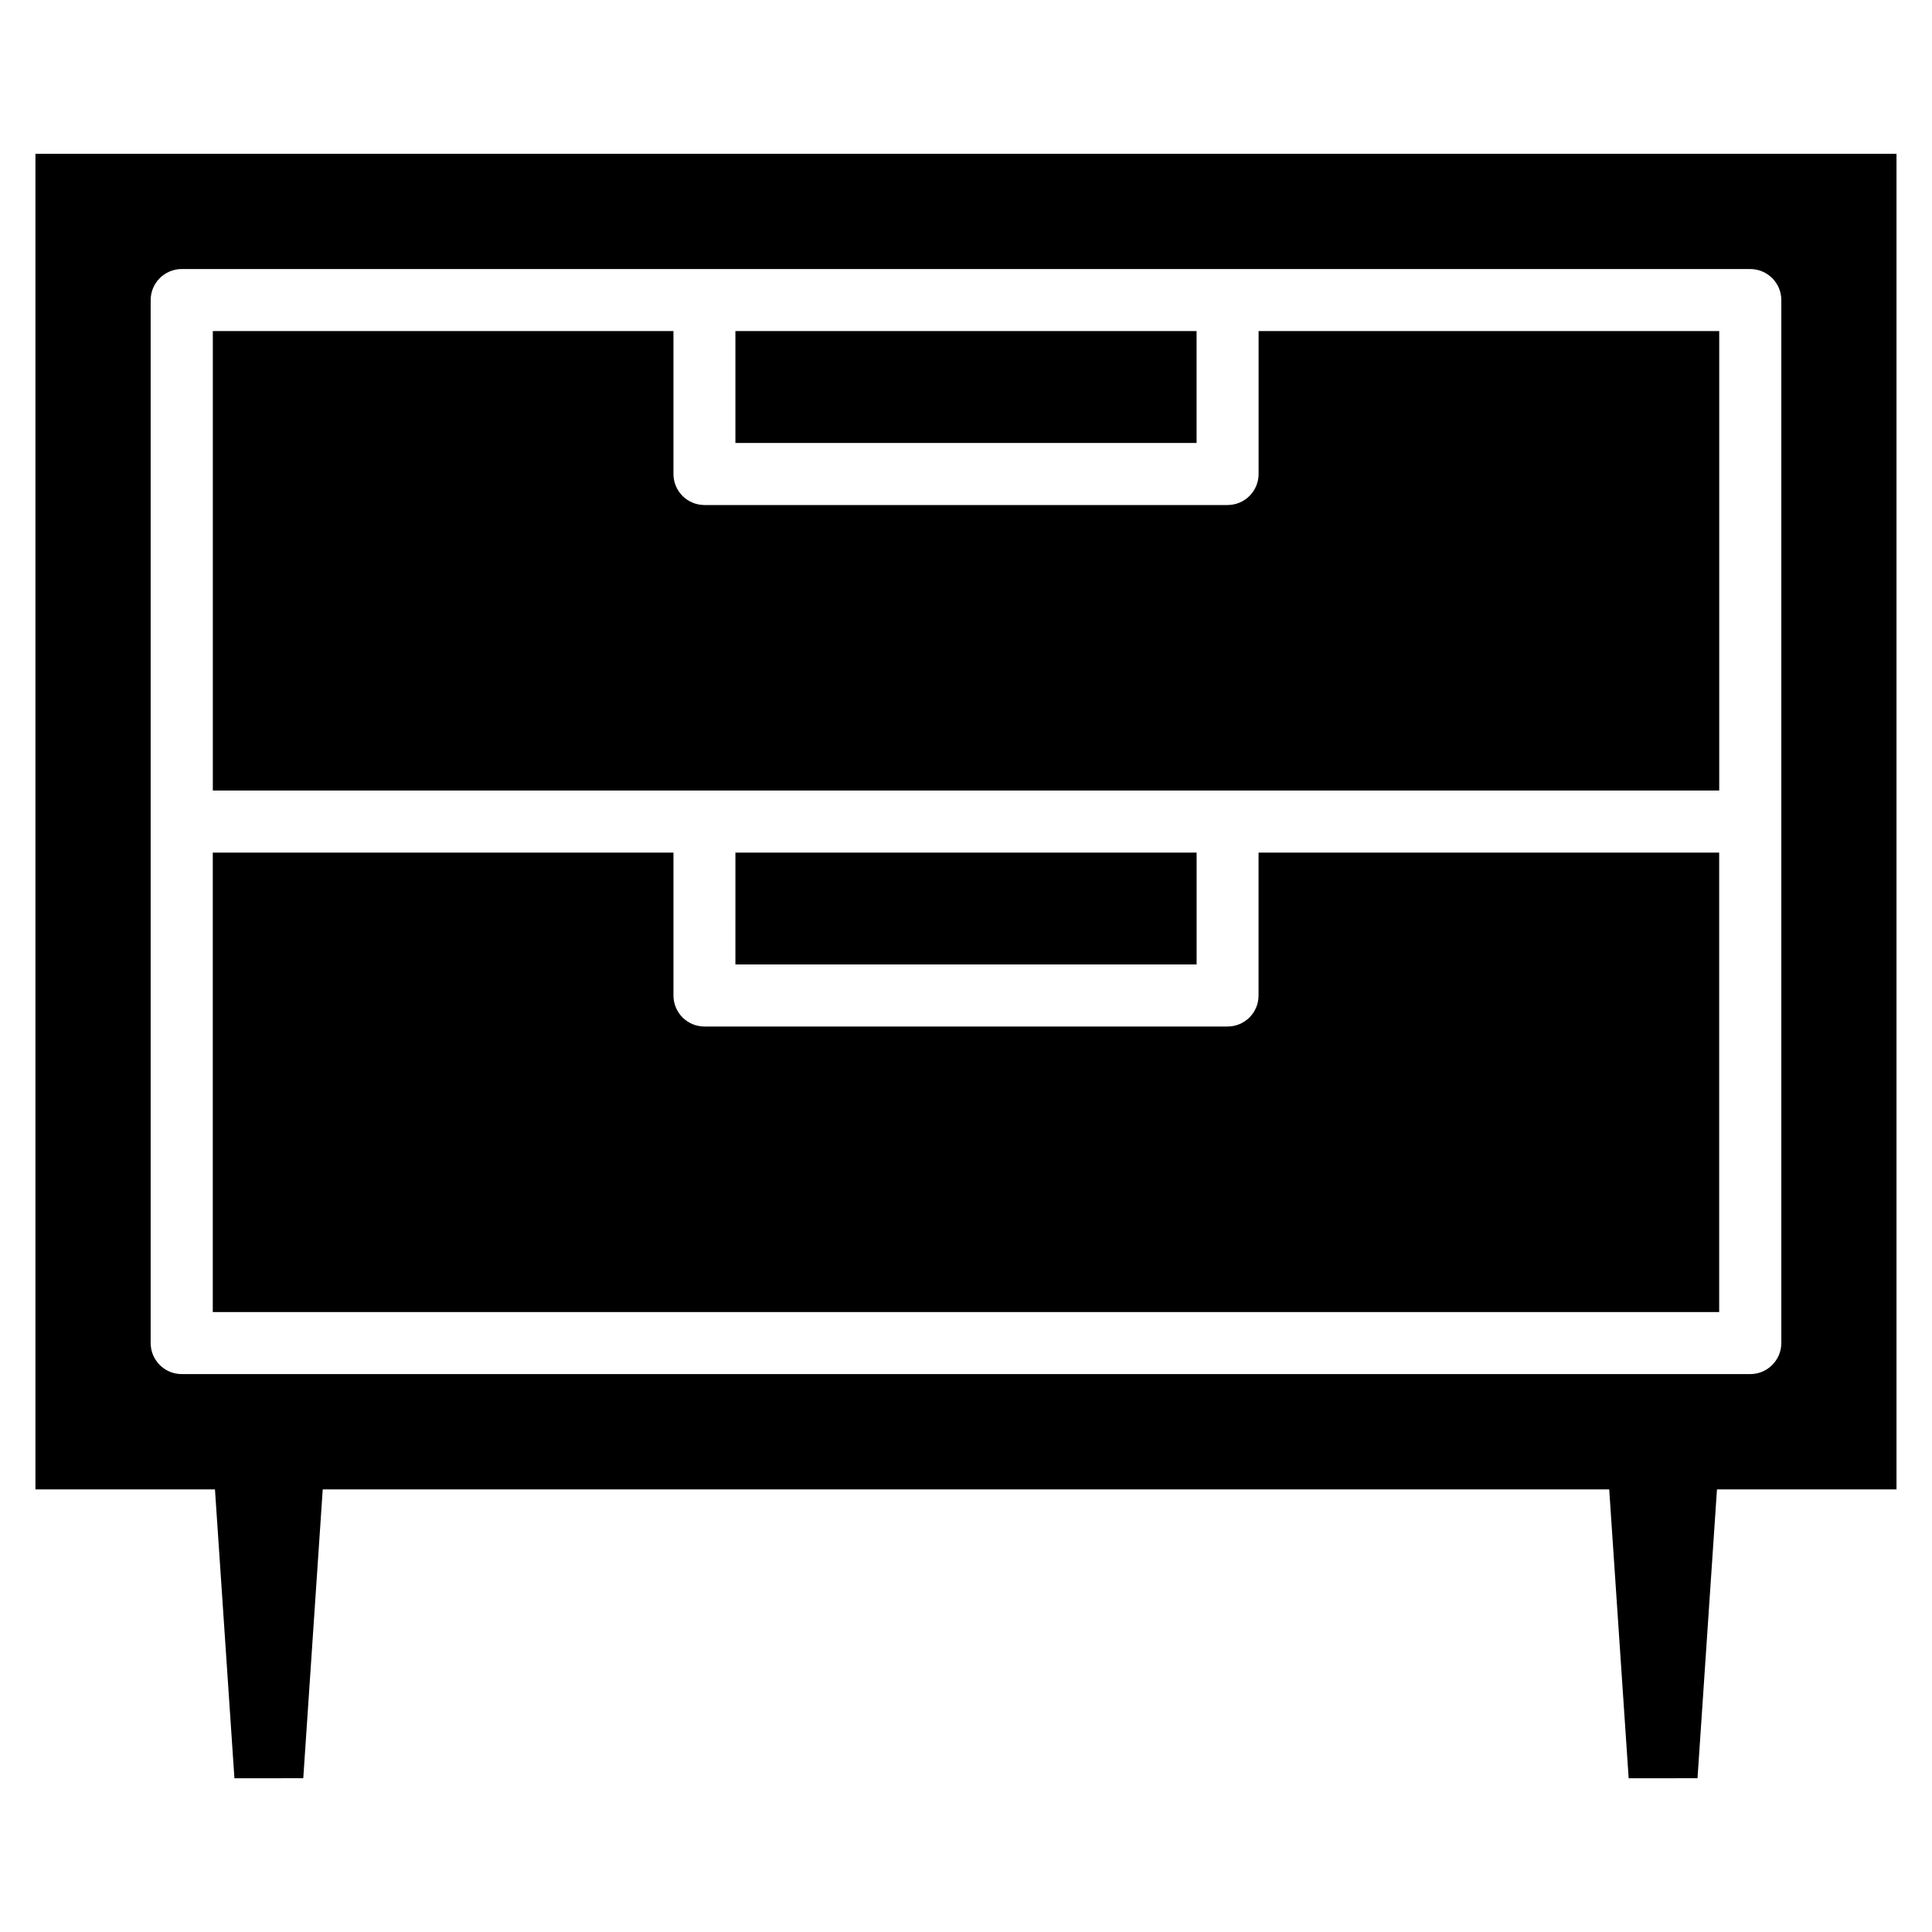
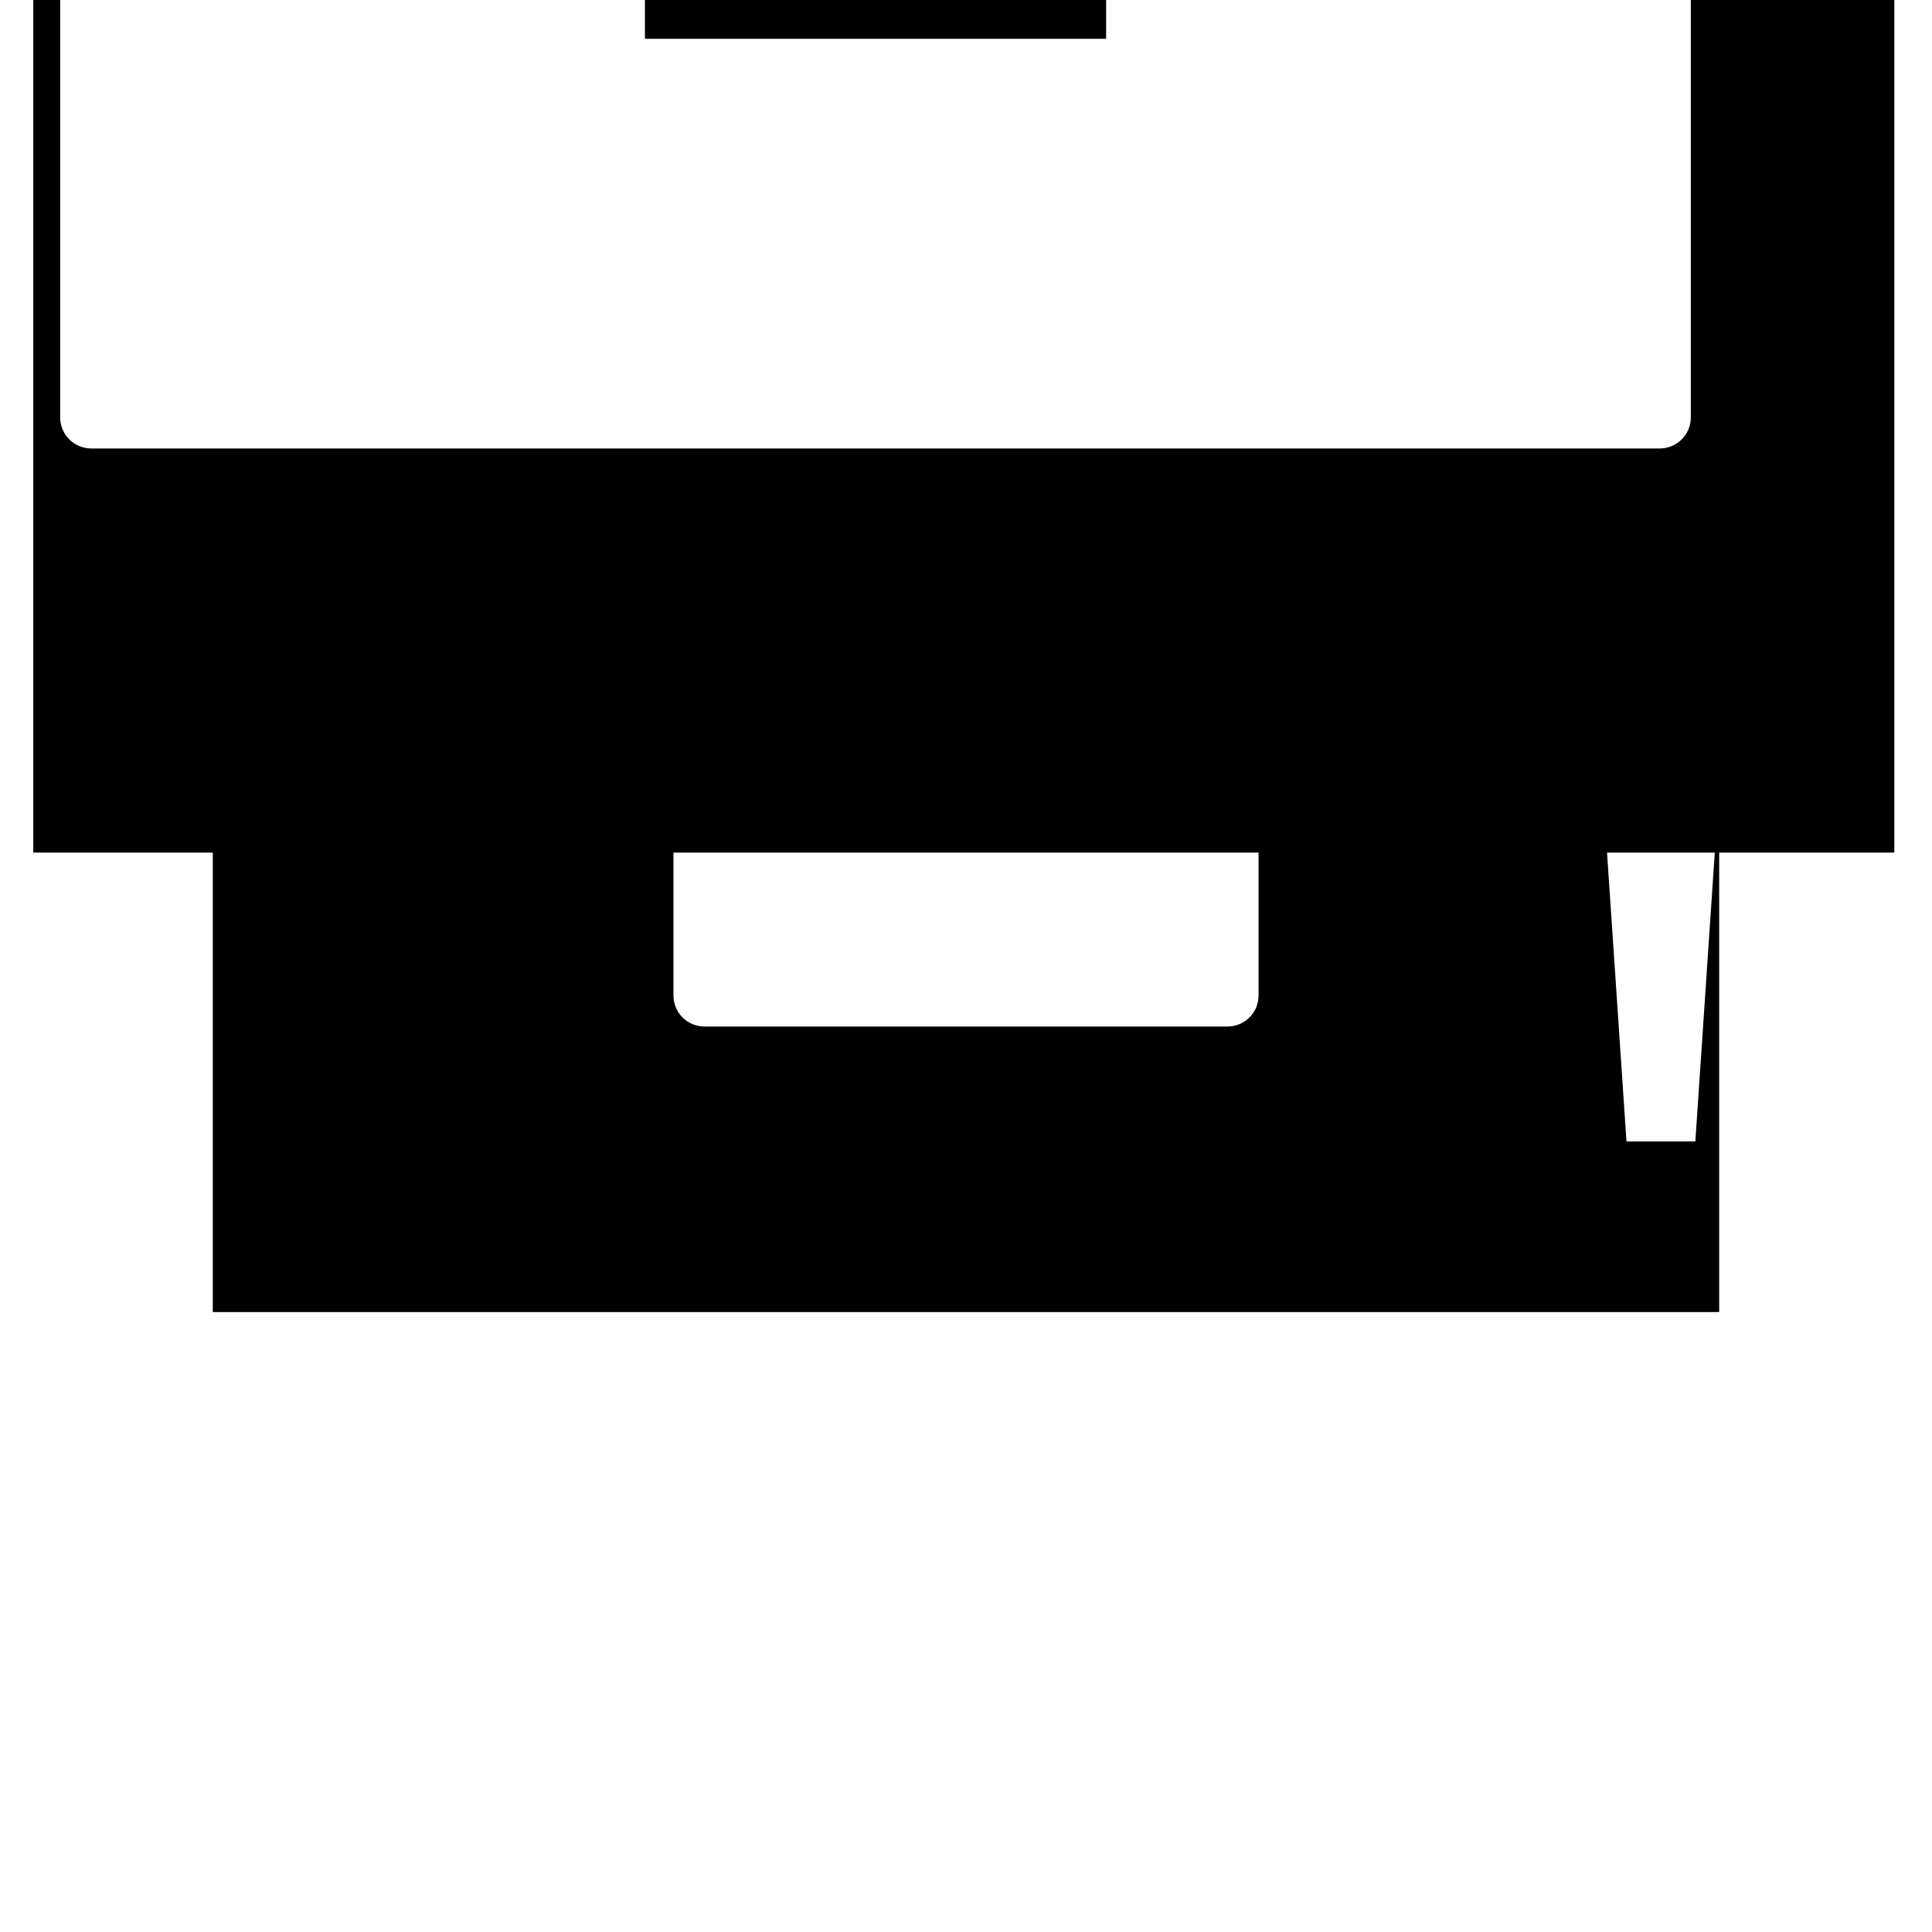
<svg xmlns="http://www.w3.org/2000/svg" fill="#000000" width="800px" height="800px" version="1.1" viewBox="144 144 512 512">
-   <path d="m200.39 369.95v121.76h399.21v-121.76h-122.07v37.867c0.004 2.184-0.863 4.277-2.41 5.82-1.547 1.543-3.644 2.406-5.828 2.398h-138.58c-2.184 0.008-4.281-0.855-5.828-2.398-1.543-1.543-2.41-3.637-2.41-5.82v-37.867zm23.98 245.3-18.246 0.004-5.156-76.555h-47.574v-353.95h493.2v353.95h-47.578l-5.156 76.551-18.246 0.004-5.156-76.551-340.93-0.004zm391.7-391.73v276.41c-0.016 4.539-3.695 8.215-8.238 8.219h-415.67c-4.539-0.004-8.223-3.68-8.234-8.219v-276.41c0.012-4.543 3.691-8.219 8.234-8.223h415.67c4.543 0.004 8.227 3.68 8.238 8.223zm-146.78 54.316h-138.58c-2.184 0.004-4.281-0.859-5.824-2.402-1.547-1.543-2.414-3.637-2.414-5.82v-37.875h-122.07v121.76h399.21v-121.76h-122.07v37.875c0 2.184-0.867 4.277-2.414 5.82-1.543 1.543-3.641 2.406-5.824 2.402zm-130.4-16.441h122.22v-29.656h-122.22v29.656zm0 138.19 0.004-29.641h122.22v29.641z" fill-rule="evenodd" />
+   <path d="m200.39 369.95v121.76h399.21v-121.76h-122.07v37.867c0.004 2.184-0.863 4.277-2.41 5.82-1.547 1.543-3.644 2.406-5.828 2.398h-138.58c-2.184 0.008-4.281-0.855-5.828-2.398-1.543-1.543-2.41-3.637-2.41-5.82v-37.867zh-47.574v-353.95h493.2v353.95h-47.578l-5.156 76.551-18.246 0.004-5.156-76.551-340.93-0.004zm391.7-391.73v276.41c-0.016 4.539-3.695 8.215-8.238 8.219h-415.67c-4.539-0.004-8.223-3.68-8.234-8.219v-276.41c0.012-4.543 3.691-8.219 8.234-8.223h415.67c4.543 0.004 8.227 3.68 8.238 8.223zm-146.78 54.316h-138.58c-2.184 0.004-4.281-0.859-5.824-2.402-1.547-1.543-2.414-3.637-2.414-5.82v-37.875h-122.07v121.76h399.21v-121.76h-122.07v37.875c0 2.184-0.867 4.277-2.414 5.82-1.543 1.543-3.641 2.406-5.824 2.402zm-130.4-16.441h122.22v-29.656h-122.22v29.656zm0 138.19 0.004-29.641h122.22v29.641z" fill-rule="evenodd" />
</svg>